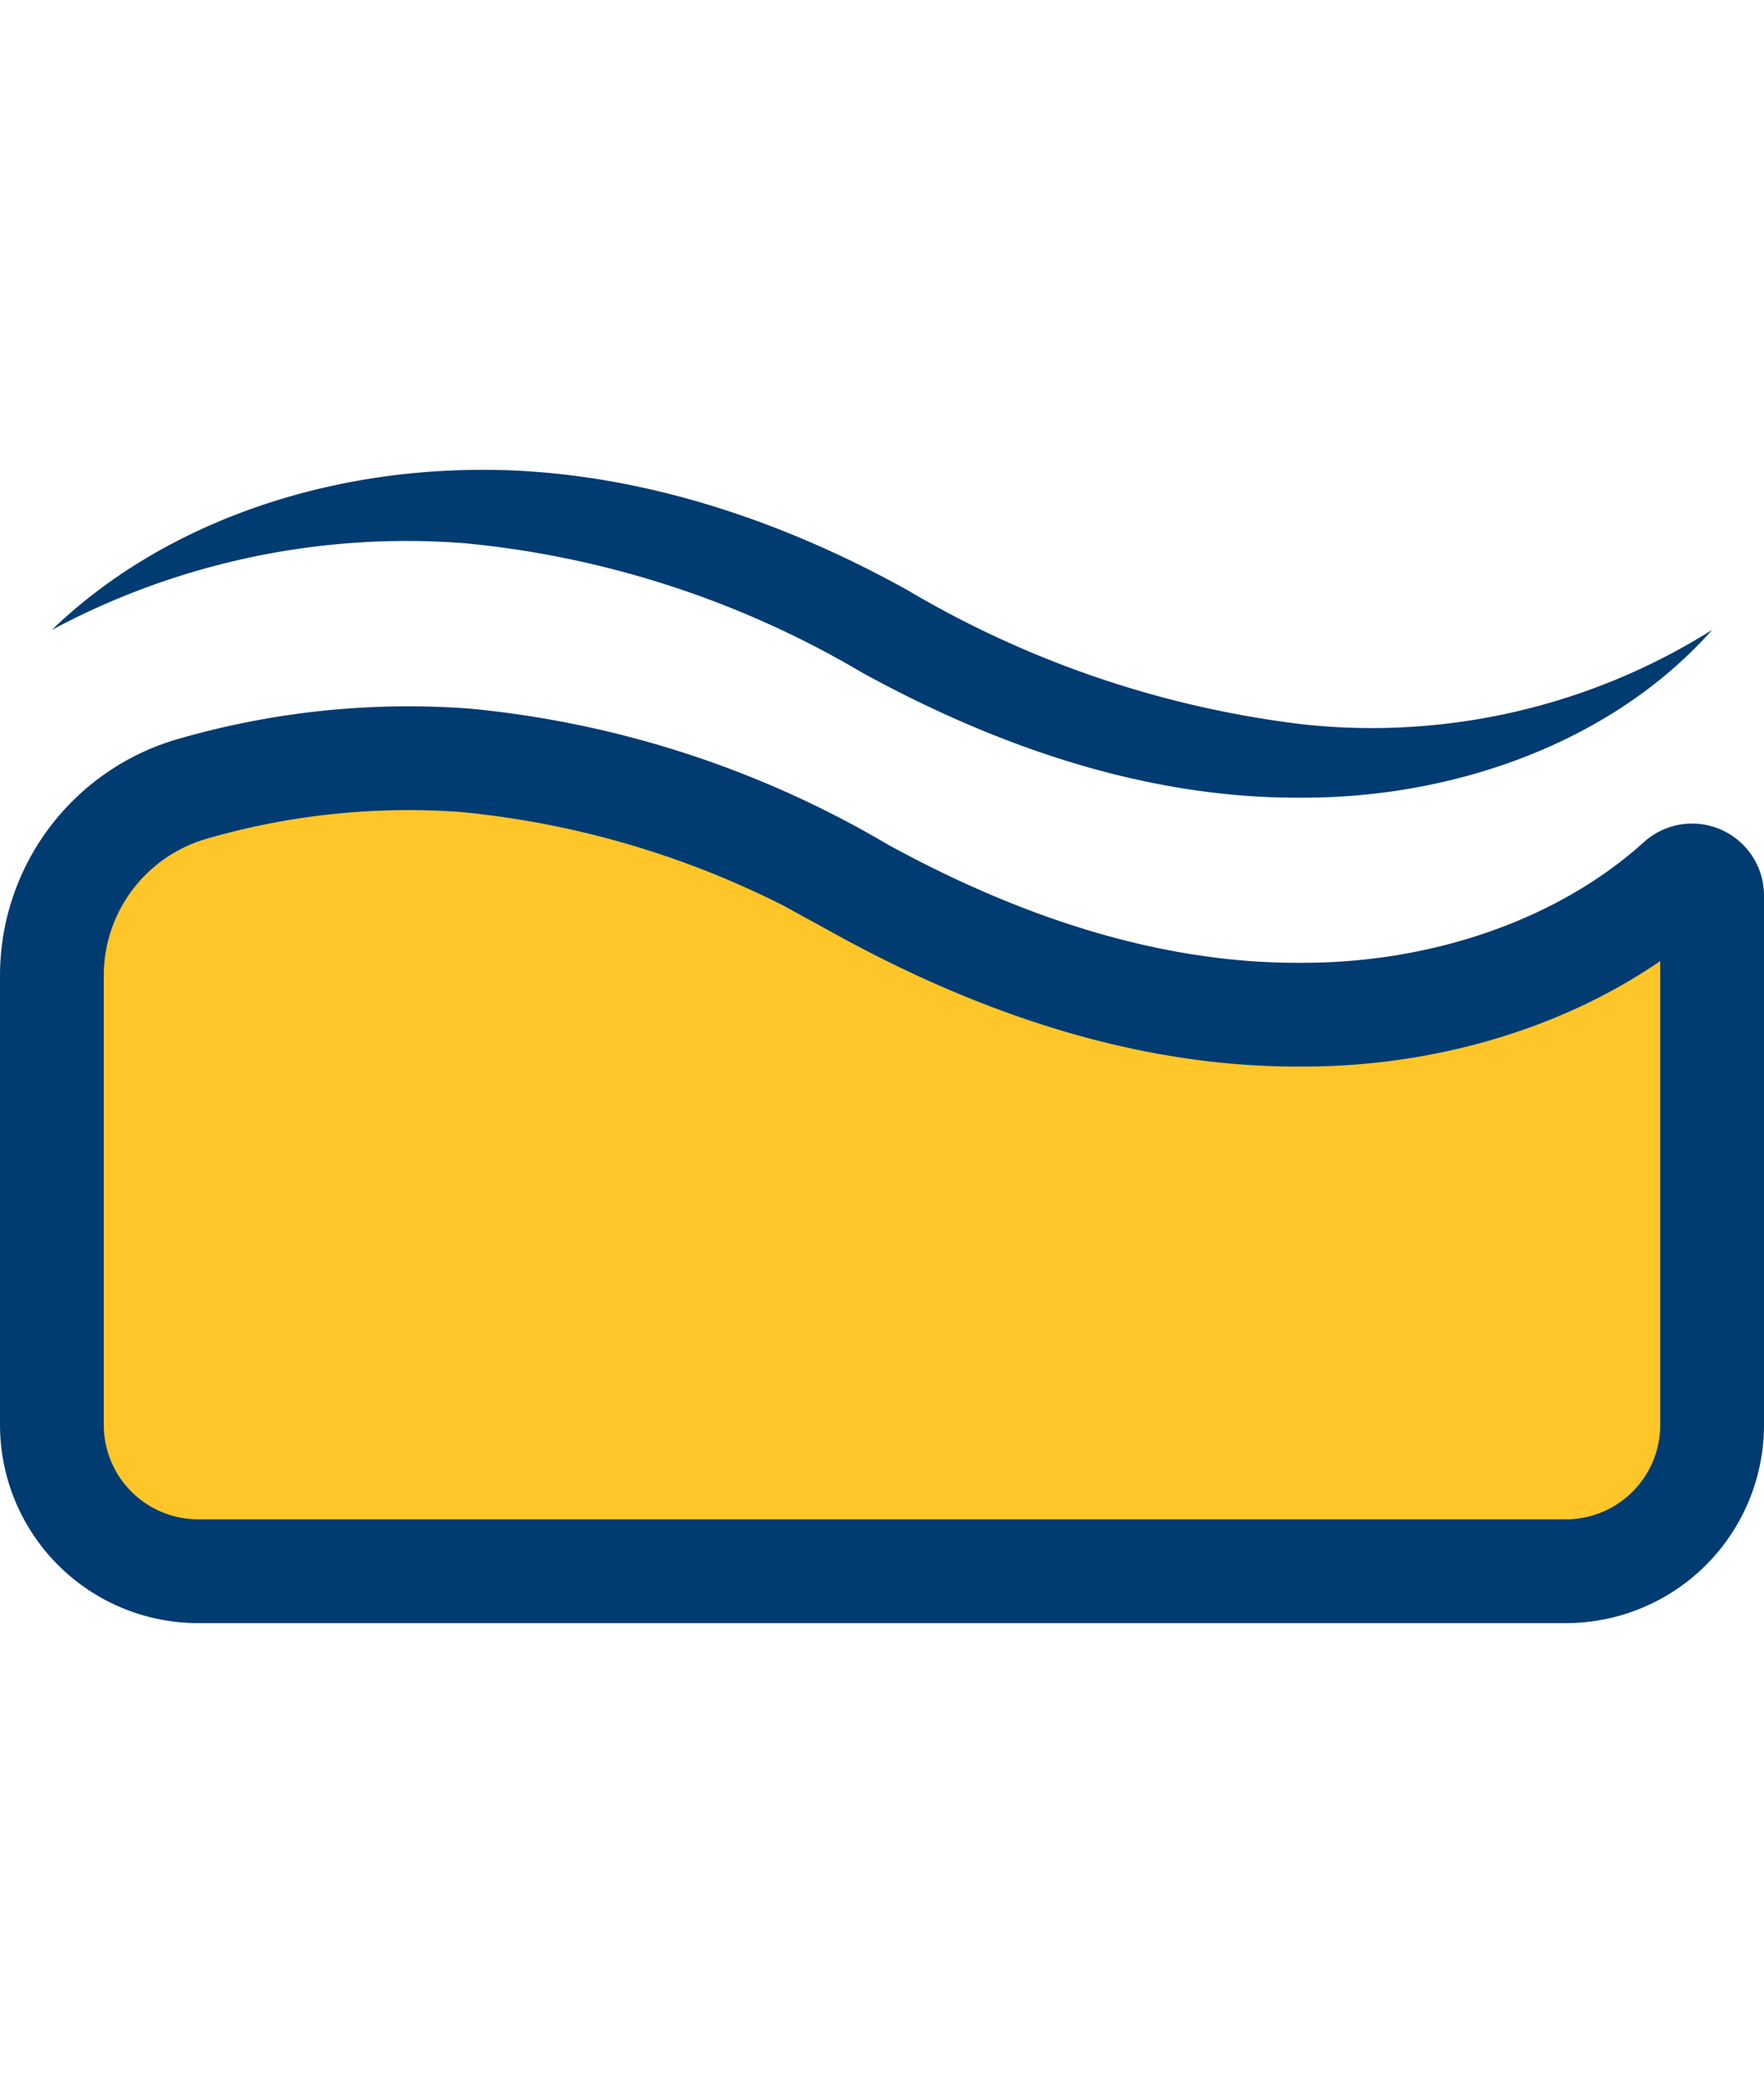
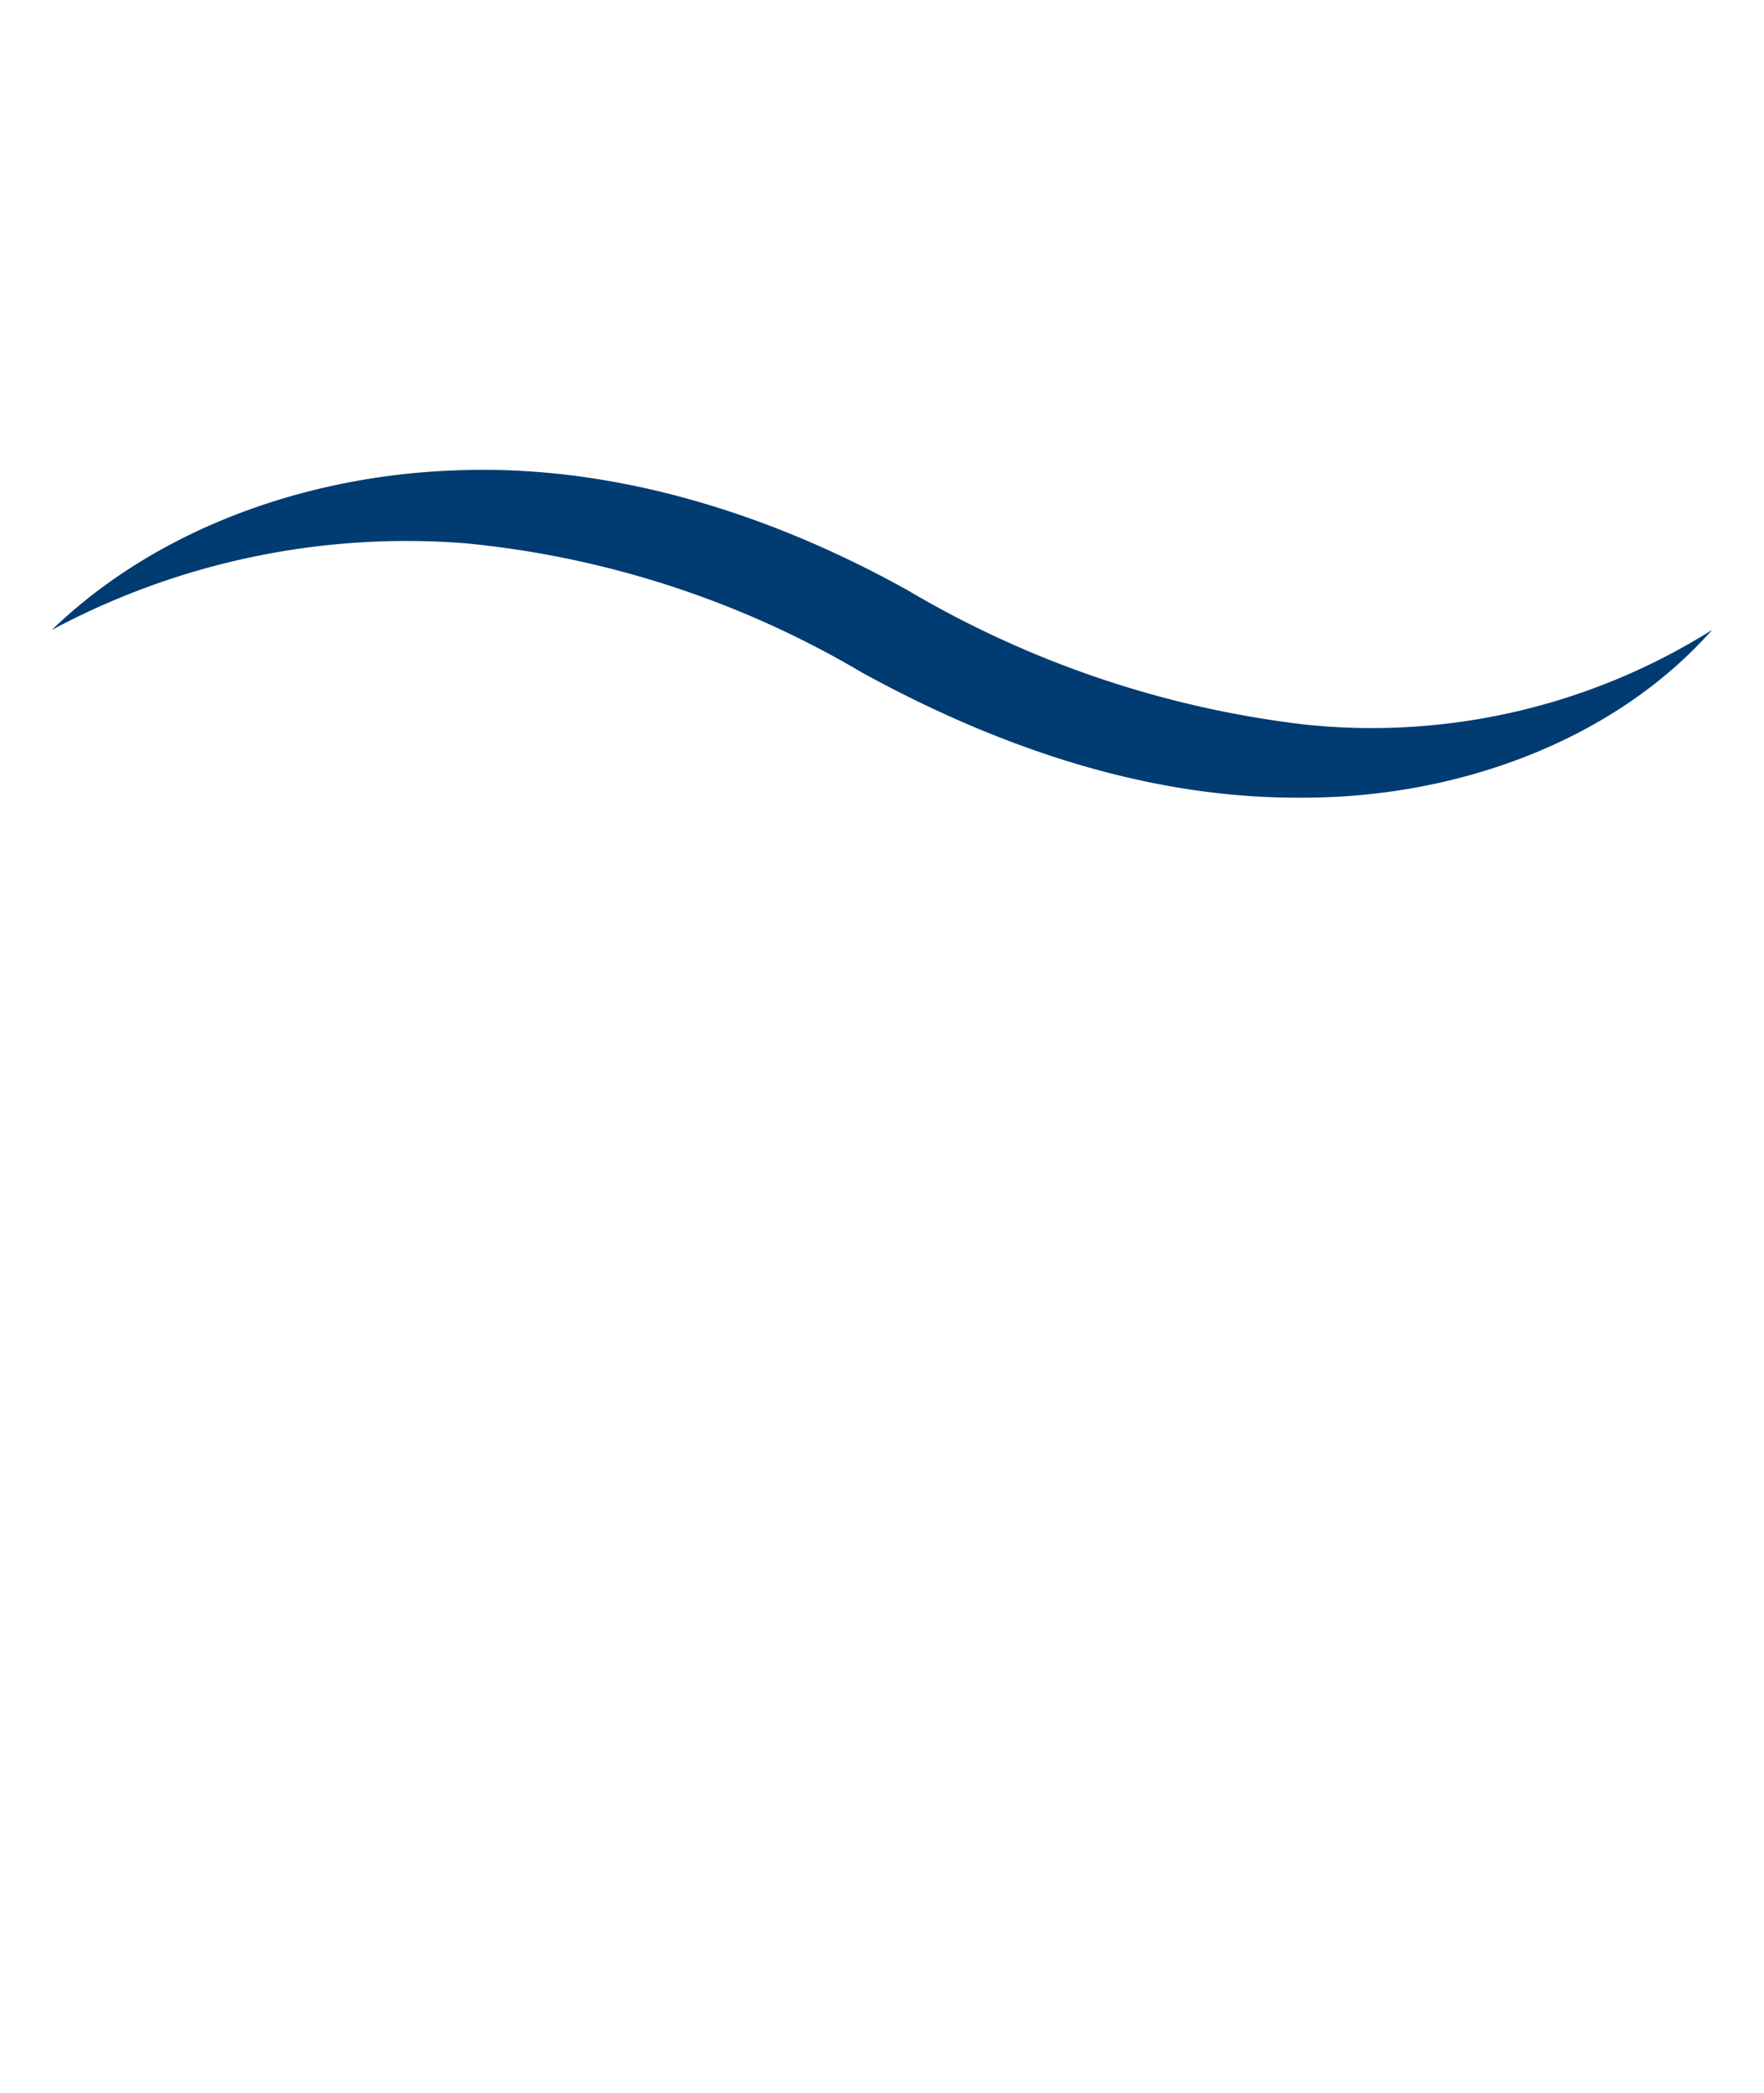
<svg xmlns="http://www.w3.org/2000/svg" viewBox="0 0 84.29 55.102" height="100px">
  <path d="M2.479,7.647C7.618,2.688,15.013.141,22.355.008c7.414-.168,14.705,2.228,21.031,5.753a48.36,48.36,0,0,0,18.911,6.403A30.544,30.544,0,0,0,81.811,7.647c-4.751,5.365-12.316,8.05-19.663,8.016-7.442.042-14.618-2.497-20.953-5.975A45.836,45.836,0,0,0,22.26,3.511,35.91,35.91,0,0,0,2.479,7.647Z" style="fill:#003b71" />
-   <path d="M62.148,26.031c-7.442.042-14.618-2.497-20.953-5.975a45.836,45.836,0,0,0-18.934-6.176,37.103,37.103,0,0,0-13.144,1.384,9.28,9.28,0,0,0-6.637,8.9V45.632h0a6.991,6.991,0,0,0,6.991,6.991H74.819A6.991,6.991,0,0,0,81.811,45.632h0V40.466l0-20.124a.957.957,0,0,0-1.589-.724C75.471,23.914,68.721,26.061,62.148,26.031Z" style="fill:#ffc629;stroke:#003b71;stroke-miterlimit:10;stroke-width:4.958px" />
</svg>